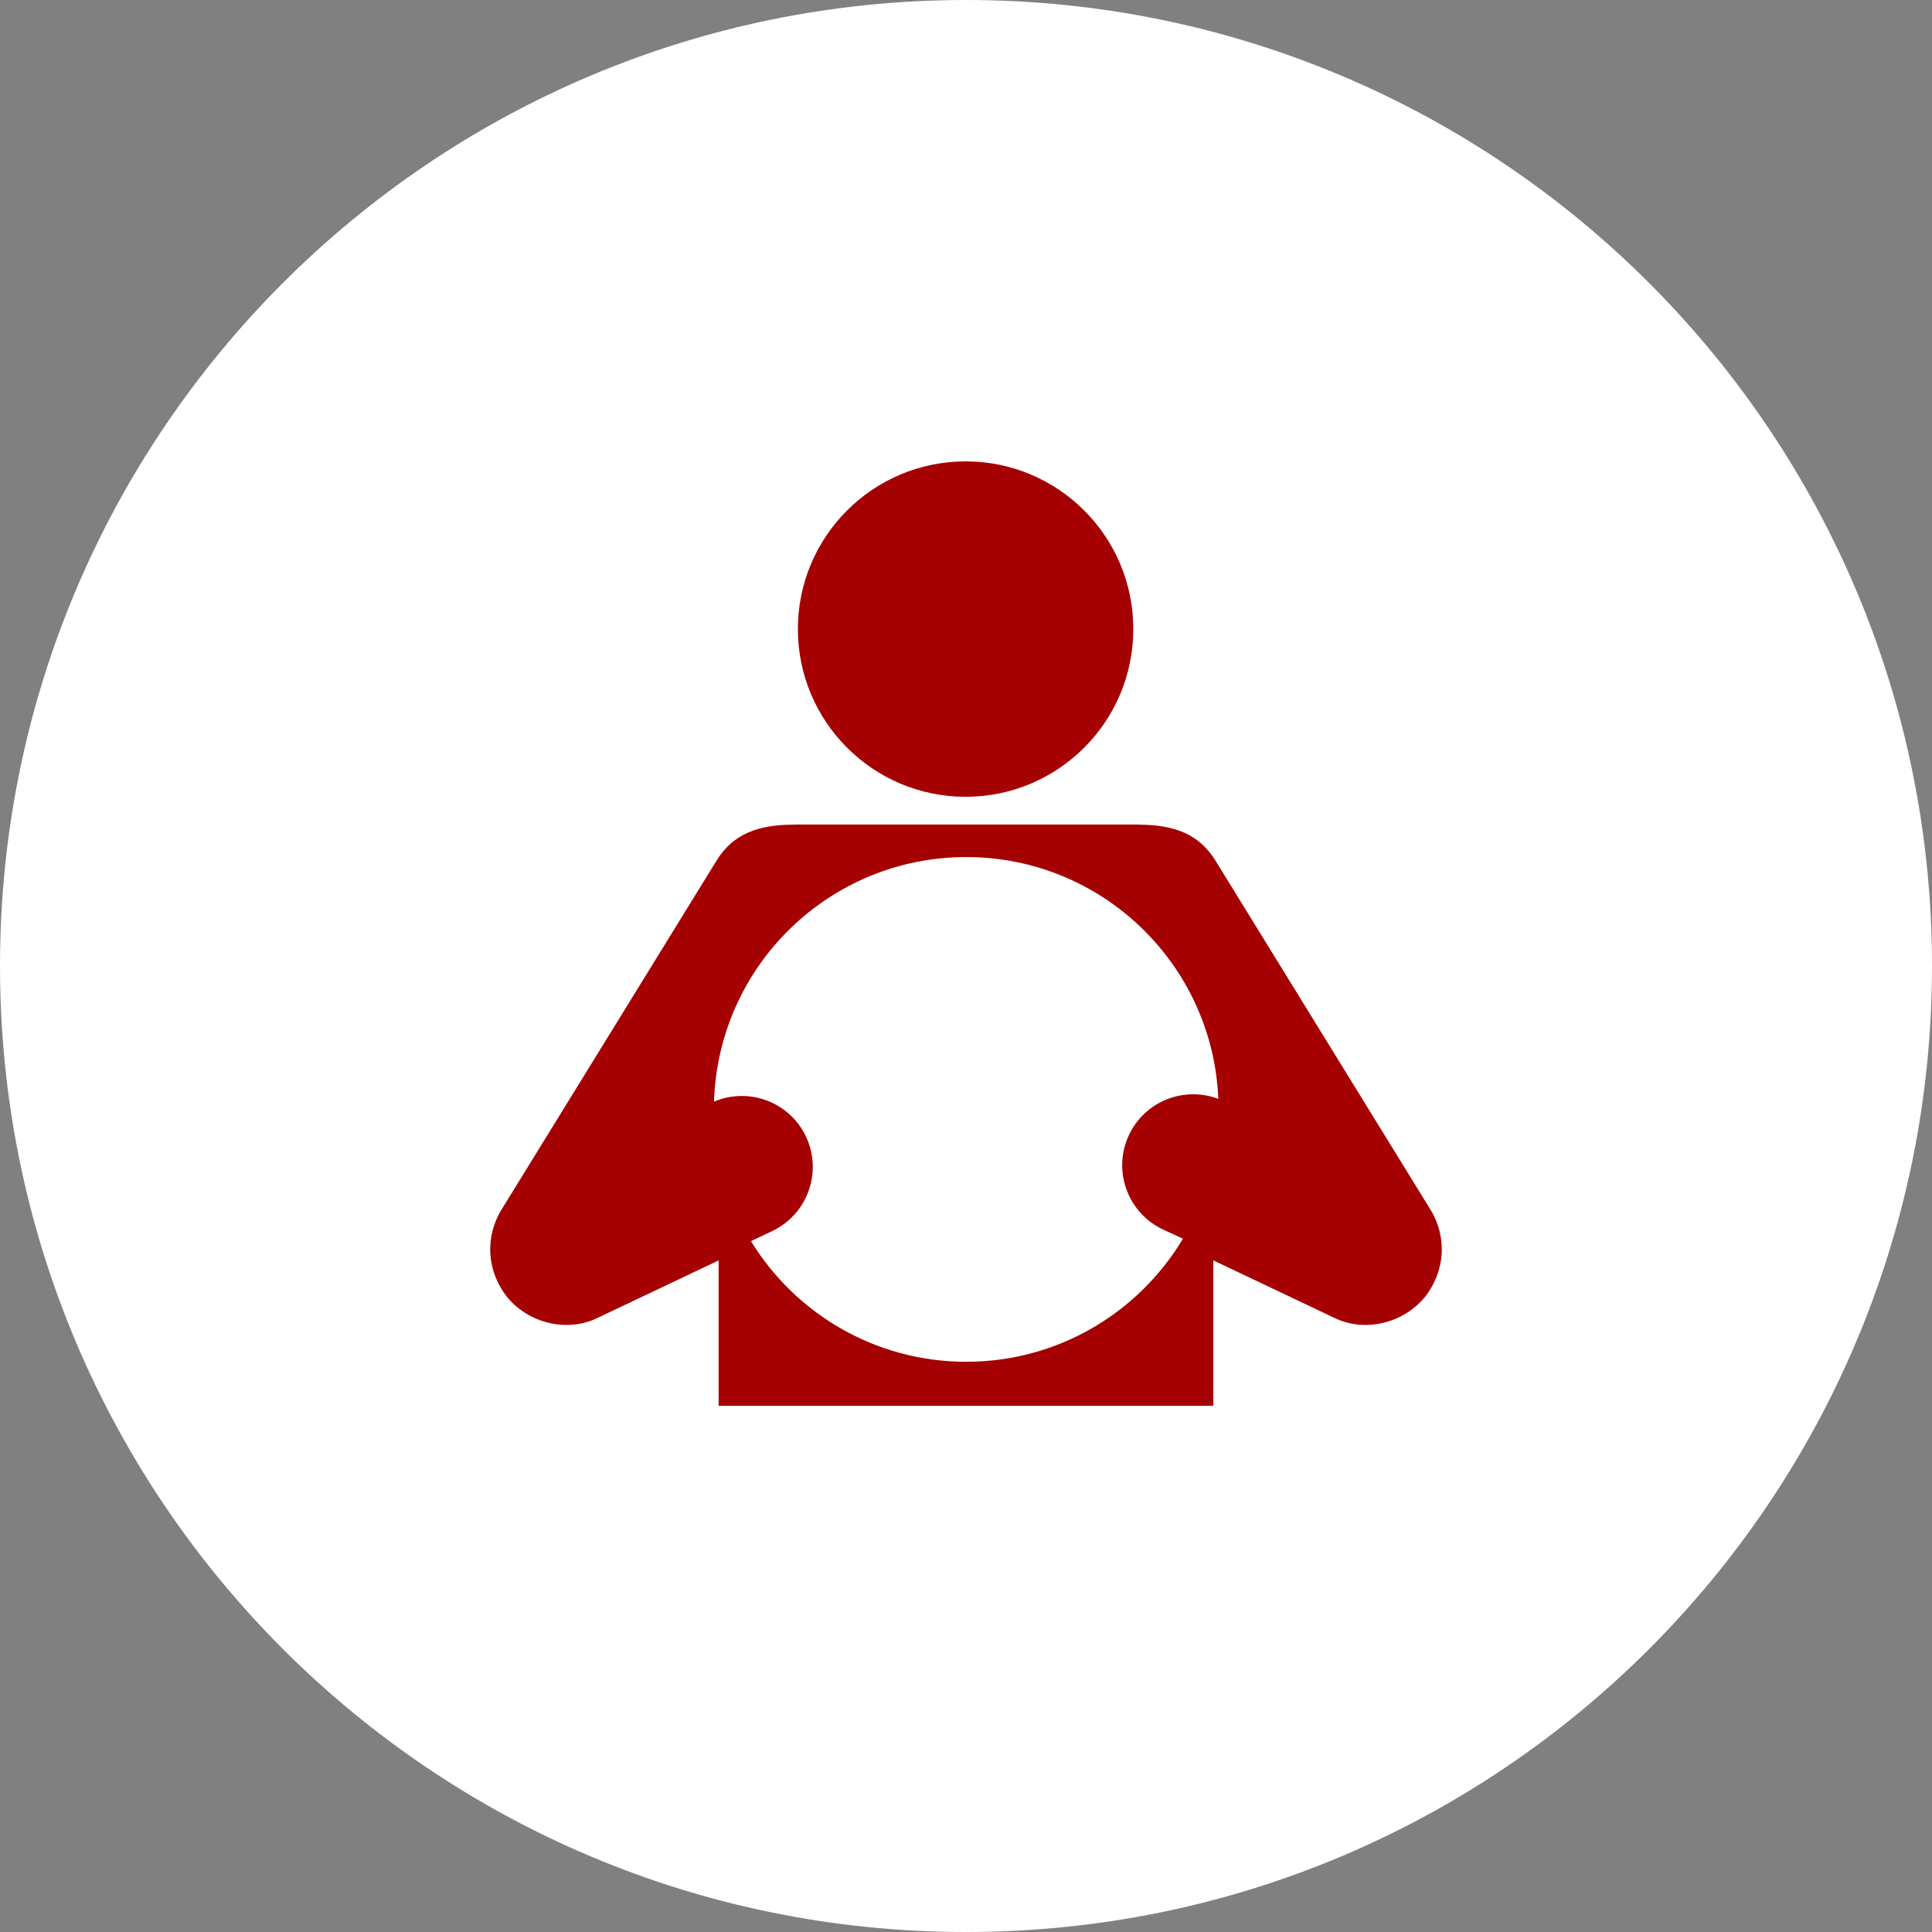
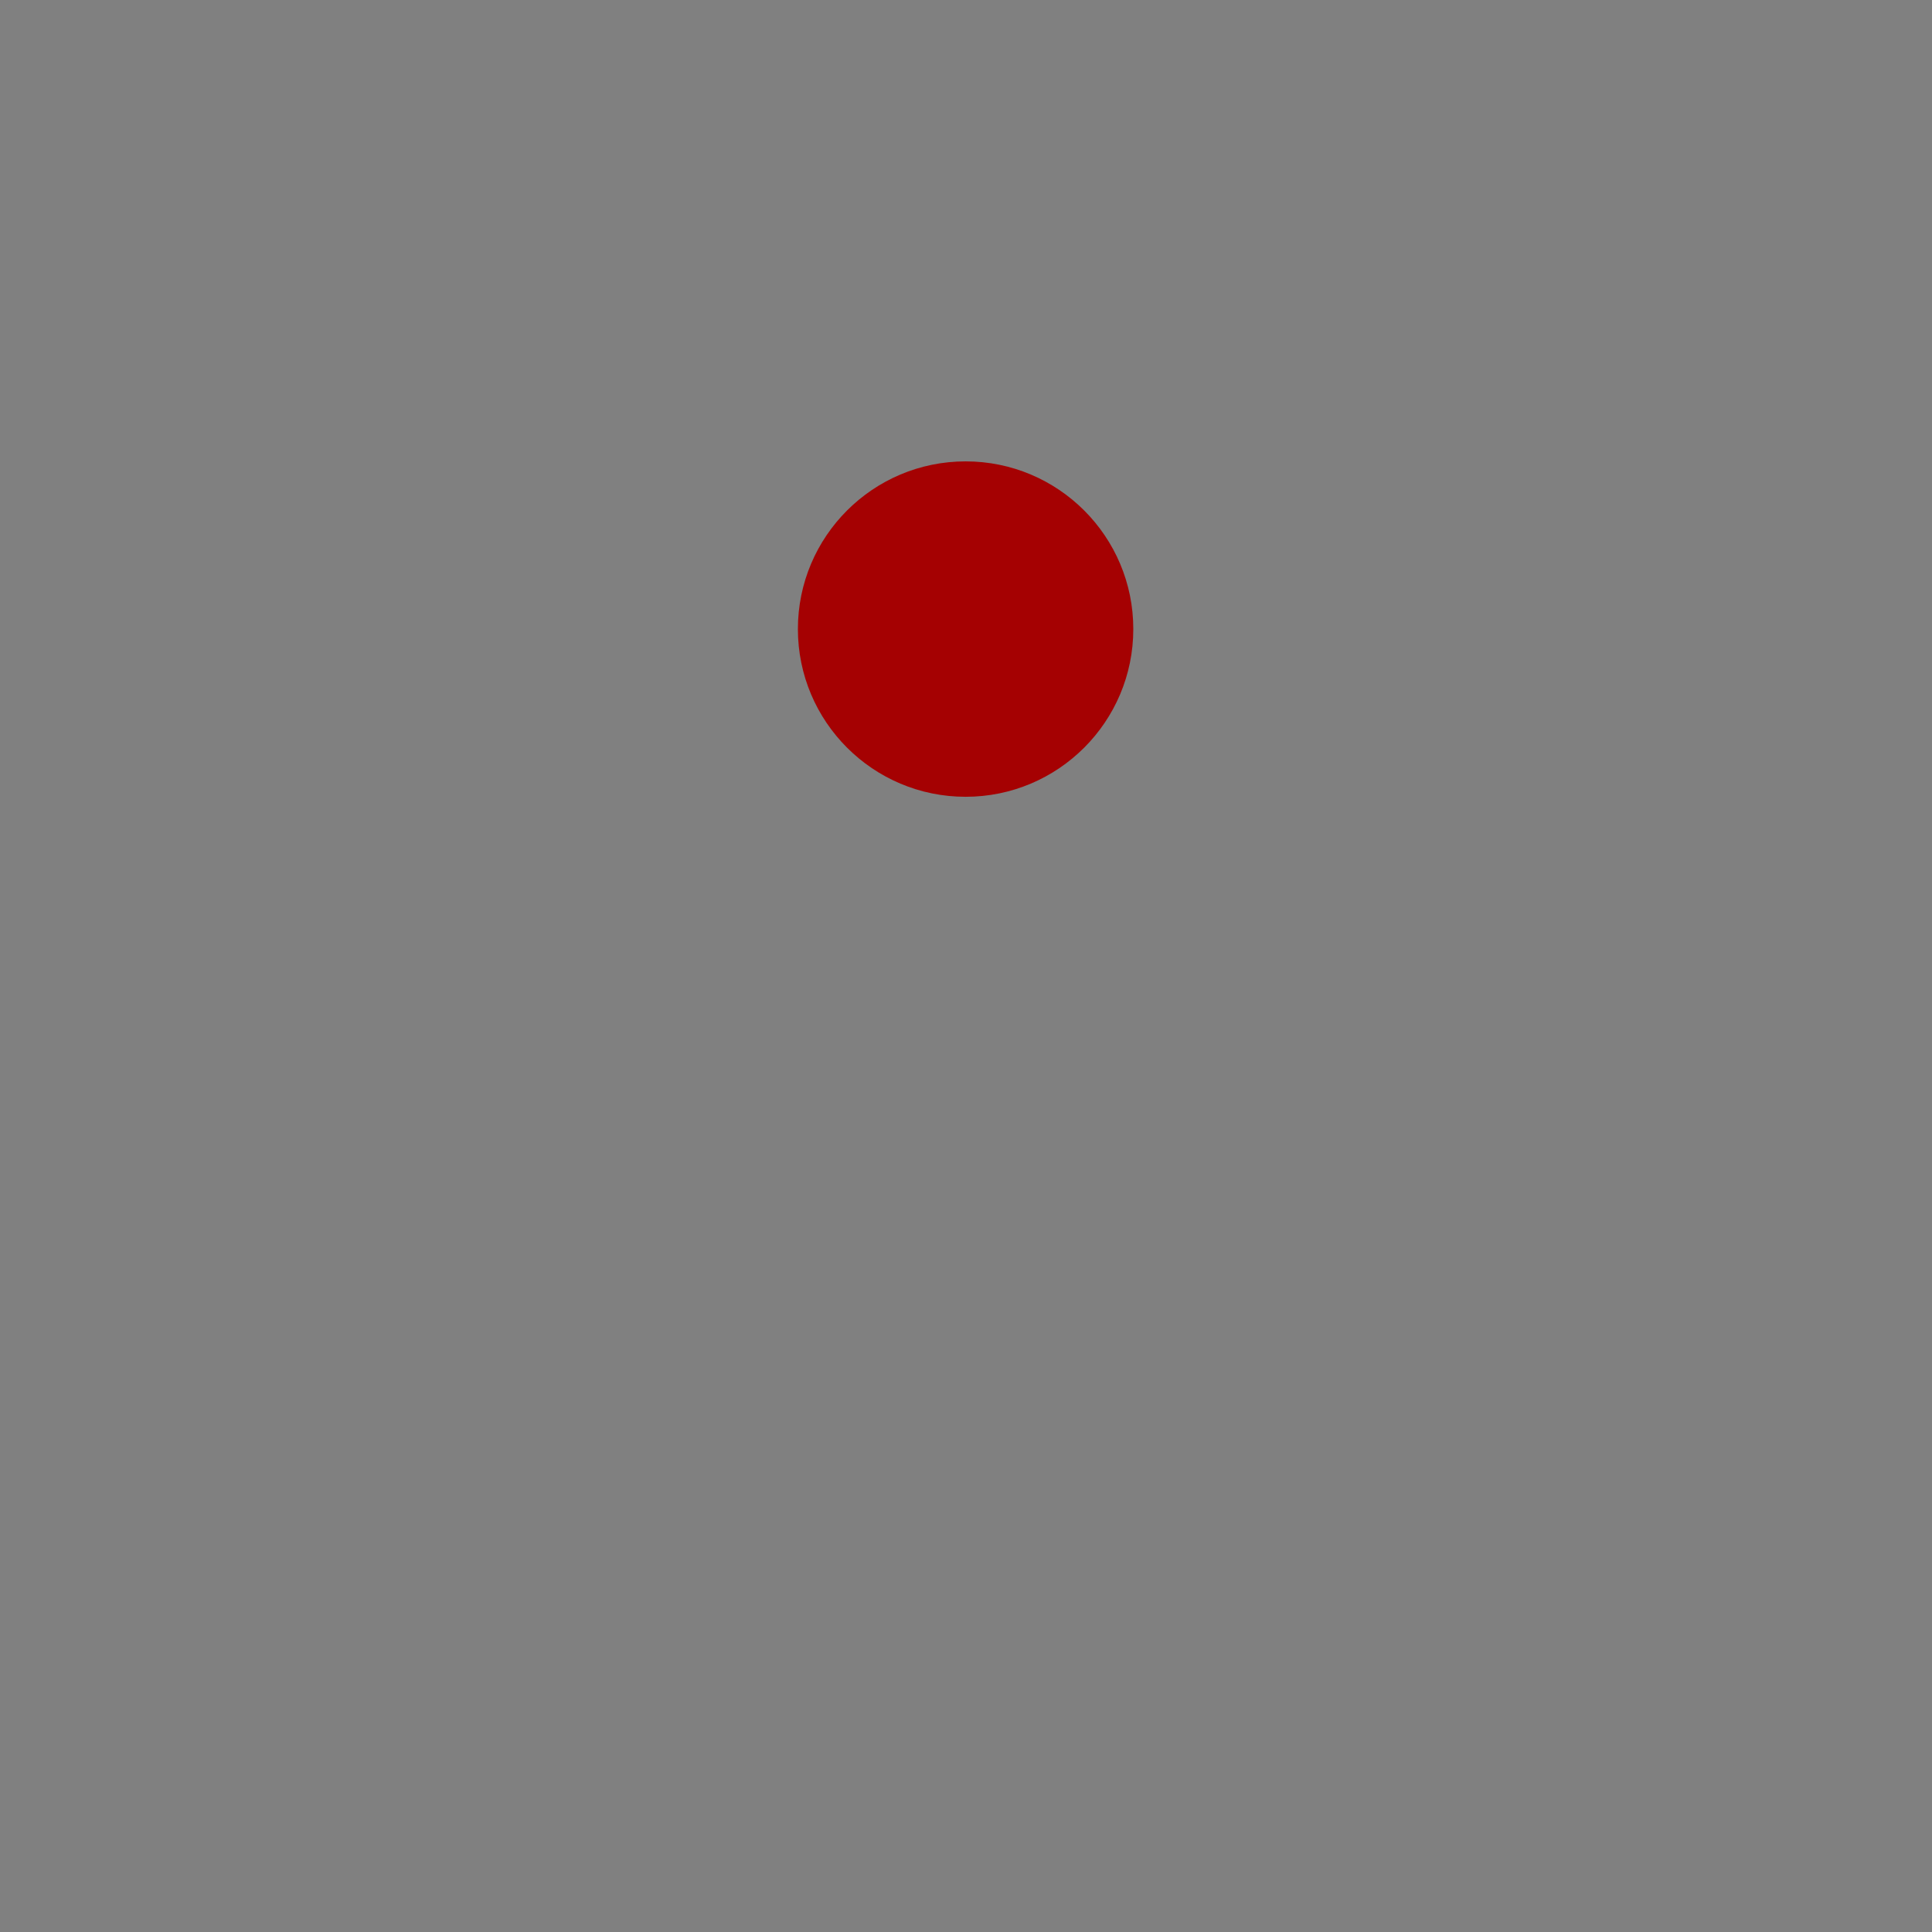
<svg xmlns="http://www.w3.org/2000/svg" width="67" height="67" viewBox="0 0 67 67" fill="none">
  <rect x="0" y="0" width="67" height="67" fill="#808080" stroke="none" />
-   <path d="M33.5 67C52.002 67 67 52.002 67 33.5C67 14.998 52.002 0 33.5 0C14.998 0 0 14.998 0 33.5C0 52.002 14.998 67 33.5 67Z" fill="white" />
  <path d="M33.487 27.632C36.698 27.632 39.302 25.027 39.302 21.816C39.303 18.604 36.699 16 33.487 16C30.275 16 27.67 18.604 27.67 21.816C27.671 25.027 30.275 27.632 33.487 27.632Z" fill="#A50102" />
-   <path d="M49.611 41.954L42.147 29.838C41.572 28.907 40.688 28.602 39.5 28.599L39.459 28.594H27.542L27.501 28.599C26.313 28.603 25.427 28.907 24.854 29.838L17.389 41.954C17.104 42.414 16.969 42.964 17.006 43.503C17.042 44.028 17.238 44.525 17.556 44.942C18.291 45.88 19.662 46.234 20.743 45.694L24.922 43.709V48.753H42.077V43.709L46.257 45.694C47.337 46.234 48.709 45.88 49.444 44.942C49.761 44.525 49.959 44.028 49.994 43.503C50.031 42.964 49.896 42.413 49.611 41.954ZM33.508 47.225C30.349 47.225 27.581 45.551 26.042 43.041L26.776 42.694C28.005 42.113 28.531 40.645 27.95 39.415C27.383 38.216 25.973 37.69 24.762 38.203C24.906 33.495 28.765 29.722 33.508 29.722C38.219 29.722 42.059 33.444 42.25 38.108C41.052 37.654 39.687 38.196 39.143 39.379C38.574 40.614 39.114 42.077 40.35 42.646L41.024 42.956C39.496 45.513 36.703 47.225 33.508 47.225Z" fill="#A50102" />
</svg>